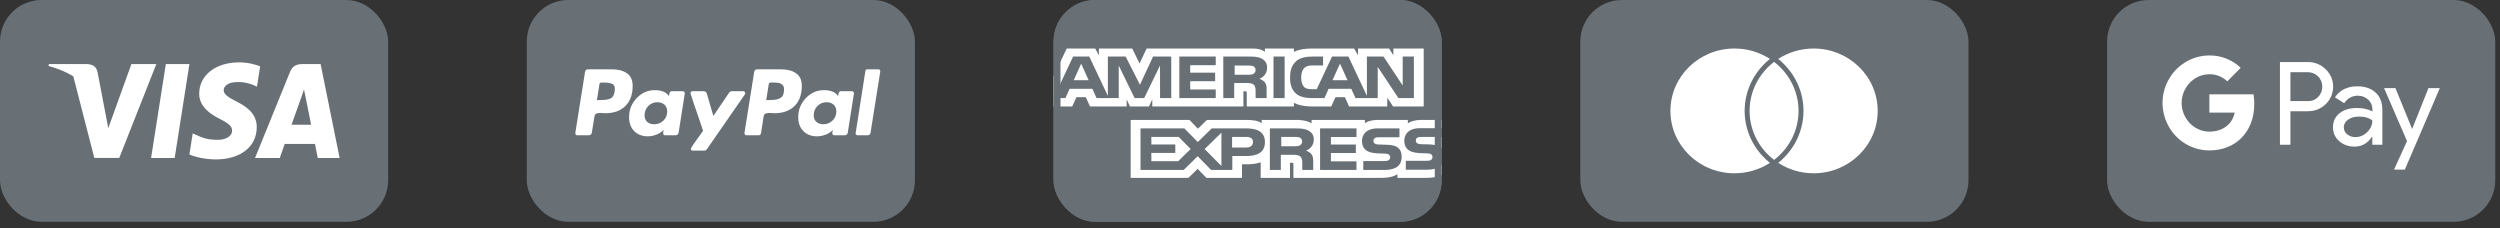
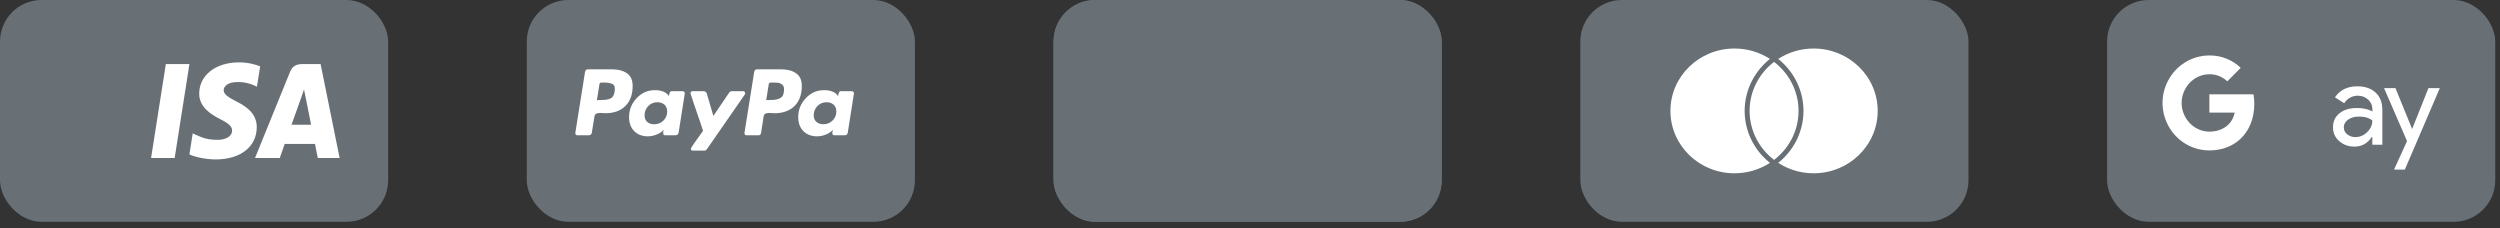
<svg xmlns="http://www.w3.org/2000/svg" width="263" height="24" viewBox="0 0 263 24" fill="none">
  <rect x="0" y="0" width="263" height="24" fill="#333333" stroke="none" />
  <rect x="0.365" y="0.365" width="40.104" height="22.604" rx="4.01" fill="#687076" />
  <rect x="0.365" y="0.365" width="40.104" height="22.604" rx="4.01" stroke="#687076" stroke-width="0.729" />
  <path d="M27.368 6.983C26.879 6.783 26.103 6.562 25.143 6.562C22.693 6.562 20.968 7.908 20.957 9.832C20.937 11.251 22.193 12.04 23.132 12.513C24.092 12.996 24.418 13.312 24.418 13.743C24.408 14.405 23.642 14.71 22.928 14.71C21.938 14.71 21.407 14.553 20.6 14.184L20.274 14.027L19.927 16.245C20.508 16.518 21.58 16.76 22.693 16.771C25.296 16.771 26.991 15.446 27.011 13.396C27.021 12.271 26.358 11.409 24.929 10.705C24.061 10.253 23.53 9.948 23.53 9.485C23.54 9.065 23.979 8.634 24.959 8.634C25.765 8.613 26.358 8.812 26.807 9.012L27.031 9.117L27.368 6.983Z" fill="white" />
  <path d="M18.375 16.624H15.894L17.446 6.742H19.927L18.375 16.624Z" fill="white" />
  <path fill-rule="evenodd" clip-rule="evenodd" d="M33.728 6.742H31.809C31.217 6.742 30.768 6.92 30.512 7.562L26.827 16.623H29.43C29.43 16.623 29.859 15.404 29.951 15.141H33.136C33.208 15.488 33.432 16.623 33.432 16.623H35.729L33.728 6.742ZM30.666 13.123C30.87 12.555 31.656 10.358 31.656 10.358C31.652 10.366 31.684 10.274 31.733 10.136L31.733 10.135C31.804 9.932 31.91 9.631 31.982 9.412L32.156 10.263C32.156 10.263 32.626 12.629 32.728 13.123H30.666Z" fill="white" />
-   <path d="M13.822 6.742L11.393 13.48L11.127 12.114L11.127 12.113L10.259 7.572C10.117 6.941 9.678 6.762 9.137 6.742H5.145L5.104 6.941C6.078 7.198 6.948 7.567 7.711 8.027L9.923 16.613H12.546L16.445 6.742H13.822Z" fill="white" />
  <rect x="222.031" y="0.365" width="40.104" height="22.604" rx="4.01" fill="#687076" />
  <rect x="222.031" y="0.365" width="40.104" height="22.604" rx="4.01" stroke="#687076" stroke-width="0.729" />
  <path d="M234.313 8.56C233.807 8.068 233.13 7.797 232.425 7.811C231.14 7.811 230.053 8.692 229.663 9.878L229.661 9.877C229.458 10.5 229.458 11.171 229.663 11.786C230.053 12.966 231.14 13.847 232.425 13.847C233.089 13.847 233.656 13.674 234.101 13.368C234.62 13.021 234.976 12.466 235.085 11.849H232.425V9.927H237.069C237.123 10.26 237.151 10.6 237.151 10.94C237.151 12.466 236.617 13.75 235.687 14.617C234.873 15.38 233.752 15.824 232.425 15.824C230.565 15.824 228.863 14.763 228.028 13.077V13.07C227.324 11.662 227.324 9.996 228.028 8.588C228.863 6.902 230.565 5.834 232.425 5.834C233.65 5.82 234.826 6.285 235.722 7.131L234.313 8.56Z" fill="white" />
-   <path fill-rule="evenodd" clip-rule="evenodd" d="M240.952 15.227V11.703H242.771C243.516 11.703 244.145 11.453 244.658 10.961L244.781 10.836C245.718 9.816 245.657 8.227 244.658 7.284C244.159 6.784 243.475 6.514 242.771 6.527H239.851V15.227H240.952ZM240.952 10.635V7.596H242.798C243.195 7.596 243.571 7.748 243.852 8.026C244.447 8.609 244.46 9.58 243.886 10.184C243.605 10.482 243.209 10.649 242.798 10.635H240.952Z" fill="white" />
  <path fill-rule="evenodd" clip-rule="evenodd" d="M249.917 9.74C249.445 9.303 248.802 9.081 247.989 9.081C246.942 9.081 246.156 9.469 245.636 10.239L246.607 10.857C246.963 10.329 247.448 10.066 248.064 10.066C248.454 10.066 248.83 10.211 249.124 10.475C249.411 10.725 249.575 11.086 249.575 11.467V11.724C249.151 11.488 248.618 11.363 247.961 11.363C247.195 11.363 246.58 11.543 246.122 11.911C245.664 12.279 245.431 12.764 245.431 13.382C245.417 13.944 245.657 14.478 246.081 14.839C246.511 15.227 247.059 15.422 247.701 15.422C248.46 15.422 249.062 15.082 249.52 14.402H249.568V15.227H250.621V11.557C250.621 10.787 250.389 10.177 249.917 9.74ZM246.929 14.131C246.703 13.965 246.566 13.694 246.566 13.403C246.566 13.077 246.717 12.806 247.011 12.591C247.312 12.376 247.688 12.265 248.133 12.265C248.748 12.258 249.227 12.397 249.569 12.674C249.569 13.146 249.384 13.556 249.022 13.902C248.693 14.235 248.249 14.423 247.784 14.423C247.476 14.43 247.175 14.326 246.929 14.131Z" fill="white" />
  <path d="M256.667 9.275L252.988 17.843H251.852L253.22 14.846L250.806 9.275H252.003L253.747 13.549H253.767L255.47 9.275H256.667Z" fill="white" />
  <rect x="55.781" y="0.365" width="40.104" height="22.604" rx="4.01" fill="#687076" />
  <rect x="55.781" y="0.365" width="40.104" height="22.604" rx="4.01" stroke="#687076" stroke-width="0.729" />
  <path fill-rule="evenodd" clip-rule="evenodd" d="M64.377 7.292C65.025 7.292 65.55 7.43 65.952 7.707C66.354 7.984 66.555 8.43 66.555 9.046C66.555 9.944 66.299 10.646 65.787 11.153C65.276 11.659 64.571 11.912 63.673 11.912C63.641 11.912 63.568 11.907 63.453 11.897C63.338 11.886 63.239 11.881 63.156 11.881C63.072 11.881 62.983 11.889 62.889 11.905C62.795 11.92 62.717 11.954 62.654 12.007C62.592 12.059 62.555 12.127 62.545 12.21L62.263 13.933C62.242 14.132 62.127 14.231 61.918 14.231H60.728C60.665 14.231 60.613 14.205 60.571 14.152C60.529 14.1 60.514 14.043 60.524 13.98L61.542 7.589C61.563 7.391 61.673 7.292 61.871 7.292H64.377ZM64.252 10.346C64.472 10.231 64.607 9.991 64.66 9.626C64.722 9.239 64.66 8.986 64.472 8.866C64.284 8.746 63.981 8.686 63.563 8.686H63.266C63.151 8.686 63.083 8.743 63.062 8.858L62.795 10.534L63.312 10.518C63.72 10.518 64.033 10.461 64.252 10.346Z" fill="white" />
  <path d="M78.335 9.665C78.376 9.712 78.397 9.762 78.397 9.814C78.397 9.866 78.387 9.903 78.366 9.923L74.371 15.688C74.298 15.793 74.204 15.845 74.089 15.845H72.883C72.747 15.845 72.68 15.777 72.68 15.641C72.68 15.557 73.108 14.931 73.964 13.761C73.954 13.72 73.831 13.354 73.596 12.665C73.361 11.976 73.142 11.333 72.938 10.738C72.734 10.143 72.633 9.835 72.633 9.814C72.633 9.762 72.653 9.712 72.695 9.665C72.737 9.618 72.784 9.594 72.836 9.594H74.011C74.189 9.594 74.303 9.678 74.356 9.845L75.045 12.195L76.705 9.751C76.778 9.647 76.872 9.594 76.987 9.594H78.194C78.246 9.594 78.293 9.618 78.335 9.665Z" fill="white" />
  <path fill-rule="evenodd" clip-rule="evenodd" d="M71.834 9.595H70.643C70.497 9.595 70.408 9.767 70.377 10.112C70.095 9.694 69.599 9.485 68.889 9.485C68.137 9.485 67.497 9.767 66.97 10.331C66.442 10.895 66.179 11.558 66.179 12.32C66.179 12.937 66.359 13.427 66.719 13.793C67.079 14.158 67.562 14.341 68.168 14.341C68.46 14.341 68.763 14.278 69.076 14.153C69.39 14.028 69.641 13.861 69.828 13.652C69.787 13.777 69.766 13.887 69.766 13.98C69.766 14.148 69.834 14.231 69.969 14.231H71.05C71.249 14.231 71.364 14.132 71.395 13.934L72.037 9.845C72.047 9.782 72.032 9.725 71.99 9.673C71.948 9.621 71.896 9.595 71.834 9.595ZM69.789 12.688C69.523 12.944 69.197 13.072 68.81 13.072C68.507 13.072 68.265 12.989 68.082 12.822C67.899 12.655 67.808 12.425 67.808 12.132C67.808 11.746 67.938 11.42 68.199 11.153C68.46 10.887 68.784 10.754 69.171 10.754C69.463 10.754 69.706 10.84 69.899 11.012C70.092 11.185 70.189 11.422 70.189 11.725C70.189 12.111 70.056 12.433 69.789 12.688Z" fill="white" />
  <path fill-rule="evenodd" clip-rule="evenodd" d="M83.747 7.707C83.344 7.43 82.82 7.292 82.172 7.292H79.682C79.473 7.292 79.358 7.391 79.337 7.589L78.319 13.98C78.308 14.043 78.324 14.1 78.366 14.152C78.407 14.205 78.46 14.231 78.522 14.231H79.807C79.932 14.231 80.016 14.163 80.058 14.027L80.34 12.21C80.35 12.127 80.386 12.059 80.449 12.007C80.512 11.954 80.59 11.92 80.684 11.905C80.778 11.889 80.867 11.881 80.951 11.881C81.034 11.881 81.133 11.886 81.248 11.897C81.363 11.907 81.436 11.912 81.467 11.912C82.365 11.912 83.07 11.659 83.582 11.153C84.094 10.646 84.35 9.944 84.35 9.046C84.35 8.43 84.148 7.983 83.747 7.707ZM82.141 10.283C81.911 10.44 81.567 10.518 81.107 10.518L80.606 10.534L80.872 8.858C80.893 8.743 80.961 8.686 81.076 8.686H81.358C81.587 8.686 81.77 8.696 81.906 8.717C82.042 8.738 82.172 8.803 82.298 8.913C82.423 9.022 82.486 9.182 82.486 9.39C82.486 9.829 82.371 10.127 82.141 10.283Z" fill="white" />
-   <path d="M91.242 7.292H92.4C92.536 7.292 92.604 7.365 92.604 7.511V7.527L91.586 13.933C91.565 14.132 91.455 14.231 91.257 14.231H90.223C90.161 14.231 90.108 14.207 90.067 14.161C90.025 14.114 90.004 14.064 90.004 14.012L90.02 13.98L91.038 7.464C91.058 7.349 91.126 7.292 91.242 7.292Z" fill="white" />
  <path fill-rule="evenodd" clip-rule="evenodd" d="M88.438 9.595H89.629C89.691 9.595 89.743 9.621 89.785 9.673C89.827 9.725 89.843 9.782 89.832 9.845L89.19 13.934C89.159 14.132 89.044 14.231 88.846 14.231H87.765C87.629 14.231 87.561 14.148 87.561 13.98C87.561 13.939 87.571 13.876 87.592 13.793C87.613 13.709 87.624 13.662 87.624 13.652C87.446 13.861 87.201 14.028 86.887 14.153C86.574 14.278 86.266 14.341 85.963 14.341C85.357 14.341 84.874 14.158 84.514 13.793C84.154 13.427 83.974 12.937 83.974 12.32C83.974 11.558 84.237 10.895 84.765 10.331C85.292 9.767 85.932 9.485 86.684 9.485C87.404 9.485 87.9 9.694 88.172 10.112C88.203 9.767 88.292 9.595 88.438 9.595ZM86.621 13.072C86.997 13.072 87.318 12.942 87.584 12.681C87.851 12.42 87.984 12.101 87.984 11.725C87.984 11.422 87.887 11.185 87.694 11.012C87.501 10.84 87.258 10.754 86.966 10.754C86.579 10.754 86.255 10.887 85.995 11.153C85.733 11.42 85.603 11.746 85.603 12.132C85.603 12.425 85.697 12.655 85.885 12.822C86.073 12.989 86.318 13.072 86.621 13.072Z" fill="white" />
  <g clip-path="url(#clip0_132_112)">
    <rect x="110.833" width="40.833" height="23.333" rx="4.375" fill="#687076" />
-     <path d="M140.967 6.696L140.177 8.437H141.762L140.967 6.696ZM131.85 7.775C131.999 7.704 132.087 7.55 132.087 7.36C132.087 7.172 131.995 7.037 131.846 6.973C131.71 6.903 131.501 6.894 131.301 6.894H129.888V7.865H131.282C131.506 7.865 131.692 7.862 131.85 7.775ZM113.738 6.696L112.957 8.437H114.524L113.738 6.696ZM150.107 17.854H147.89V16.916H150.098C150.317 16.916 150.47 16.89 150.562 16.808C150.65 16.735 150.699 16.631 150.698 16.523C150.698 16.396 150.642 16.295 150.558 16.234C150.474 16.168 150.353 16.137 150.153 16.137C149.075 16.104 147.731 16.167 147.731 14.785C147.731 14.151 148.173 13.484 149.378 13.484H151.664V12.614H149.54C148.899 12.614 148.433 12.754 148.103 12.971V12.614H144.961C144.459 12.614 143.869 12.727 143.59 12.971V12.614H137.978V12.971C137.532 12.678 136.778 12.614 136.43 12.614H132.729V12.971C132.376 12.66 131.59 12.614 131.111 12.614H126.969L126.021 13.547L125.133 12.614H118.945V18.712H125.017L125.993 17.764L126.913 18.712L130.656 18.715V17.281H131.024C131.52 17.288 132.106 17.27 132.623 17.066V18.712H135.709V17.123H135.858C136.048 17.123 136.067 17.13 136.067 17.303V18.712H145.444C146.039 18.712 146.662 18.573 147.006 18.321V18.712H149.981C150.6 18.712 151.204 18.633 151.664 18.431V17.295C151.385 17.666 150.842 17.854 150.107 17.854ZM131.073 16.414H129.64V17.879H127.409L125.996 16.433L124.527 17.879H119.98V13.509H124.597L126.009 14.942L127.469 13.509H131.137C132.048 13.509 133.072 13.739 133.072 14.949C133.072 16.163 132.076 16.414 131.073 16.414ZM137.96 16.215C138.122 16.429 138.146 16.628 138.15 17.013V17.879H136.998V17.333C136.998 17.07 137.026 16.68 136.812 16.477C136.645 16.321 136.389 16.283 135.97 16.283H134.743V17.879H133.59V13.509H136.24C136.821 13.509 137.245 13.533 137.621 13.716C137.984 13.915 138.212 14.188 138.212 14.686C138.211 15.383 137.7 15.739 137.398 15.849C137.653 15.934 137.862 16.088 137.96 16.215ZM142.702 14.413H140.014V15.208H142.636V16.099H140.014V16.969L142.702 16.973V17.879H138.871V13.509H142.702V14.413ZM145.652 17.879H143.416V16.942H145.643C145.86 16.942 146.015 16.916 146.112 16.834C146.19 16.766 146.247 16.668 146.247 16.549C146.247 16.422 146.186 16.321 146.107 16.26C146.019 16.193 145.898 16.163 145.698 16.163C144.625 16.13 143.28 16.193 143.28 14.81C143.28 14.177 143.718 13.509 144.922 13.509H147.223V14.439H145.117C144.908 14.439 144.773 14.447 144.657 14.518C144.531 14.589 144.485 14.694 144.485 14.833C144.485 14.998 144.592 15.11 144.736 15.158C144.857 15.197 144.987 15.208 145.183 15.208L145.801 15.223C146.424 15.237 146.852 15.335 147.112 15.575C147.335 15.785 147.455 16.051 147.455 16.5C147.455 17.44 146.809 17.879 145.652 17.879ZM136.749 14.484C136.61 14.409 136.405 14.405 136.201 14.405H134.787V15.386H136.182C136.405 15.386 136.595 15.379 136.749 15.296C136.897 15.214 136.986 15.063 136.986 14.877C136.986 14.69 136.897 14.554 136.749 14.484ZM149.574 14.405C149.365 14.405 149.227 14.412 149.11 14.483C148.989 14.554 148.942 14.659 148.942 14.798C148.942 14.963 149.044 15.075 149.193 15.123C149.314 15.162 149.444 15.173 149.635 15.173L150.258 15.188C150.885 15.202 151.305 15.3 151.56 15.54C151.607 15.573 151.635 15.611 151.667 15.648V14.405L149.574 14.405ZM131.112 14.405H129.616V15.518H131.099C131.54 15.518 131.814 15.319 131.815 14.94C131.814 14.558 131.527 14.405 131.112 14.405ZM121.123 14.405V15.199H123.643V16.091H121.123V16.96H123.945L125.257 15.678L124.001 14.405H121.123ZM128.493 17.461V13.957L126.73 15.681L128.493 17.461ZM121.22 10.444V11.197H130.81L130.805 9.604H130.991C131.121 9.608 131.159 9.619 131.159 9.815V11.197H136.119V10.826C136.519 11.021 137.141 11.197 137.96 11.197H140.047L140.493 10.227H141.484L141.92 11.197H145.941V10.276L146.55 11.197H149.773V5.104H146.584V5.824L146.137 5.104H142.865V5.824L142.455 5.104H138.035C137.295 5.104 136.644 5.198 136.119 5.46V5.104H133.069V5.46C132.734 5.19 132.279 5.104 131.772 5.104H120.628L119.88 6.678L119.113 5.104H115.603V5.824L115.217 5.104H112.223L110.833 8.001V10.319L112.889 5.95H114.594L116.547 10.086V5.95H118.42L119.922 8.914L121.303 5.95H123.214V10.319H122.037L122.033 6.897L120.368 10.319H119.36L117.692 6.894V10.319H115.357L114.916 9.344H112.526L112.08 10.319H110.833L110.833 11.198H112.795L113.237 10.227H114.227L114.668 11.198H118.527V10.456L118.872 11.201H120.875L121.22 10.444ZM136.332 6.459C136.703 6.11 137.284 5.949 138.075 5.949H139.186V6.886H138.098C137.68 6.886 137.443 6.942 137.215 7.144C137.019 7.328 136.885 7.676 136.885 8.134C136.885 8.602 136.988 8.94 137.201 9.16C137.377 9.333 137.699 9.385 138.001 9.385H138.517L140.134 5.95H141.854L143.798 10.082V5.95H145.546L147.563 8.992V5.95H148.739V10.319H147.112L144.937 7.039V10.319H142.599L142.152 9.344H139.768L139.334 10.319H137.991C137.433 10.319 136.726 10.206 136.326 9.835C135.923 9.464 135.713 8.962 135.713 8.167C135.713 7.519 135.838 6.927 136.332 6.459ZM133.971 5.949H135.142V10.319H133.971V5.949ZM128.69 5.949H131.33C131.917 5.949 132.349 5.964 132.72 6.159C133.084 6.354 133.301 6.639 133.301 7.126C133.301 7.823 132.79 8.183 132.493 8.291C132.744 8.378 132.958 8.531 133.06 8.659C133.223 8.876 133.25 9.07 133.25 9.46V10.319H132.093L132.088 9.768C132.088 9.505 132.116 9.126 131.907 8.916C131.739 8.763 131.484 8.729 131.07 8.729H129.838V10.319H128.69L128.69 5.949ZM124.063 5.949H127.897V6.859H125.211V7.647H127.833V8.542H125.211V9.415H127.897V10.319H124.063V5.949Z" fill="white" />
  </g>
  <rect x="111.198" y="0.365" width="40.104" height="22.604" rx="4.01" stroke="#687076" stroke-width="0.729" />
  <rect x="166.615" y="0.365" width="40.104" height="22.604" rx="4.01" fill="#687076" />
  <rect x="166.615" y="0.365" width="40.104" height="22.604" rx="4.01" stroke="#687076" stroke-width="0.729" />
  <path d="M186.632 6.51C186.545 6.576 186.46 6.644 186.377 6.715C184.957 7.918 184.058 9.689 184.058 11.667C184.058 13.643 184.957 15.414 186.377 16.618C186.46 16.688 186.545 16.757 186.632 16.823C186.718 16.757 186.804 16.688 186.887 16.618C188.306 15.414 189.206 13.643 189.206 11.667C189.206 9.689 188.306 7.918 186.887 6.715C186.804 6.644 186.718 6.576 186.632 6.51ZM190.796 5.104C189.417 5.104 188.134 5.508 187.066 6.201C187.12 6.244 187.176 6.287 187.229 6.332C188.817 7.677 189.727 9.622 189.727 11.667C189.727 13.711 188.817 15.656 187.229 17.001C187.176 17.045 187.12 17.088 187.066 17.132C188.134 17.825 189.417 18.229 190.796 18.229C194.517 18.229 197.534 15.29 197.534 11.667C197.534 8.042 194.517 5.104 190.796 5.104ZM186.035 17.001C186.087 17.045 186.143 17.088 186.198 17.132C185.13 17.825 183.847 18.229 182.467 18.229C178.746 18.229 175.729 15.29 175.729 11.667C175.729 8.042 178.746 5.104 182.467 5.104C183.847 5.104 185.13 5.508 186.198 6.201C186.143 6.244 186.087 6.287 186.035 6.332C184.447 7.677 183.537 9.622 183.537 11.667C183.537 13.712 184.447 15.656 186.035 17.001Z" fill="white" />
  <defs>
    <clipPath id="clip0_132_112">
      <rect x="110.833" width="40.833" height="23.333" rx="4.375" fill="white" />
    </clipPath>
  </defs>
</svg>